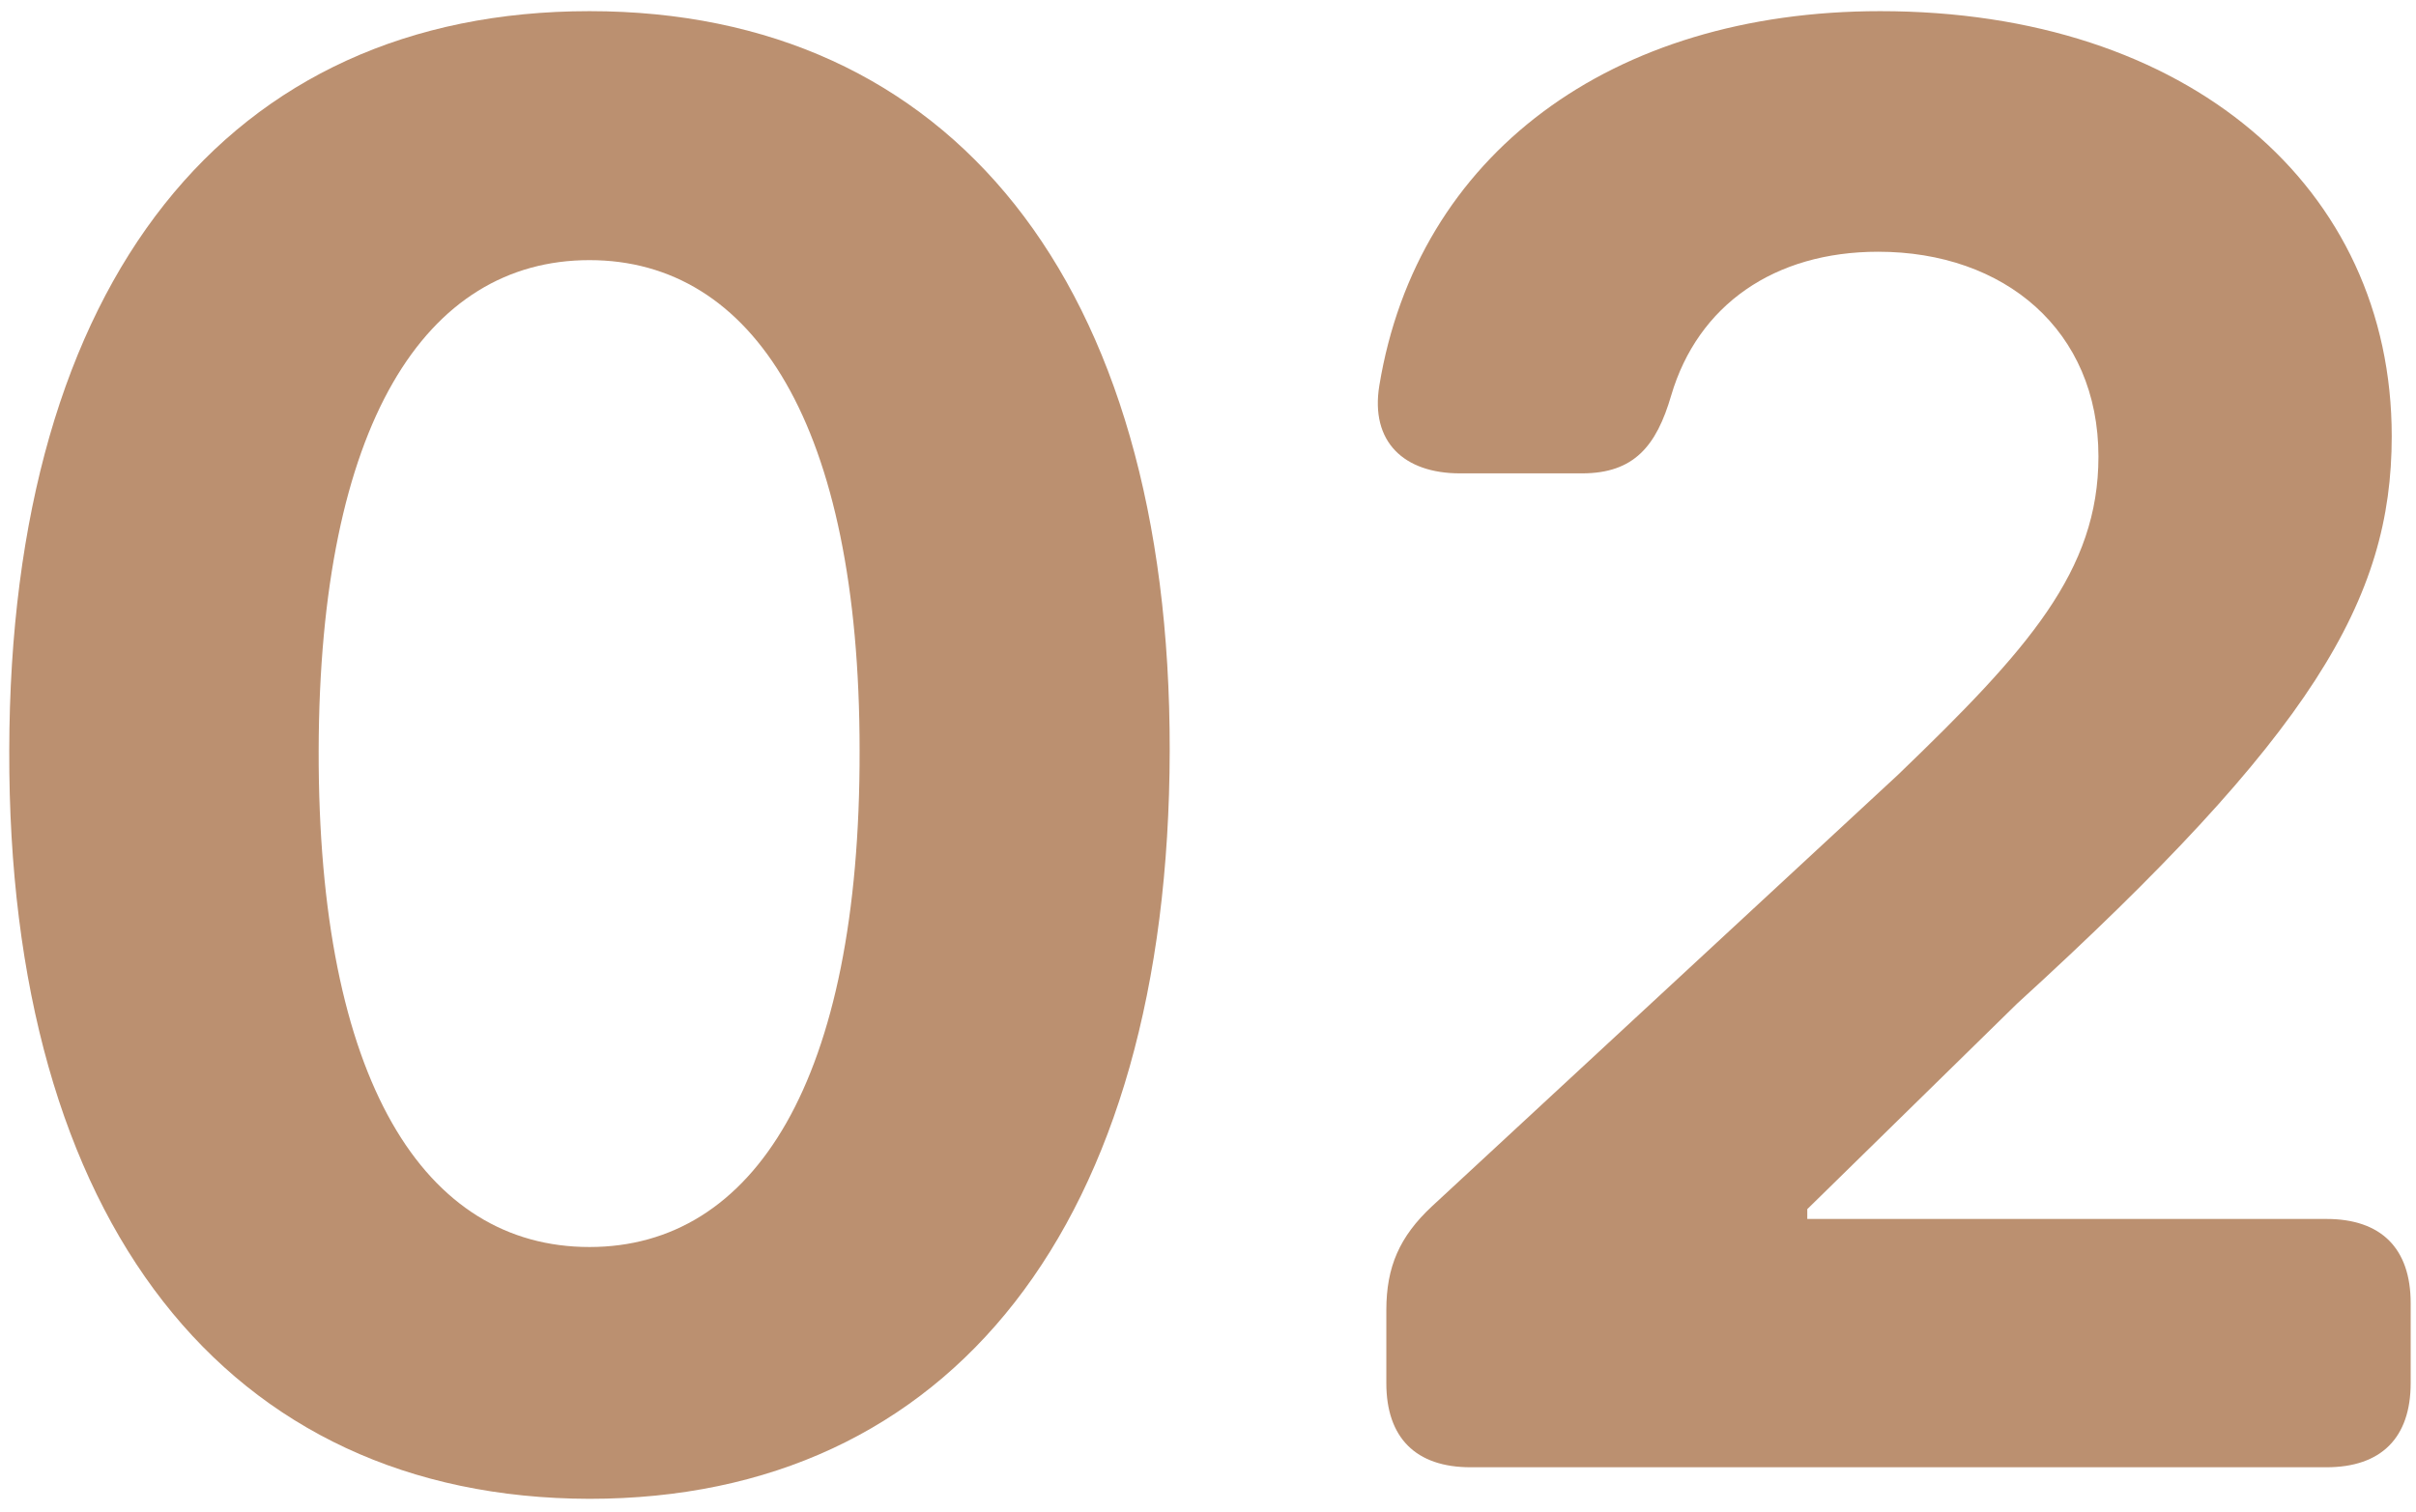
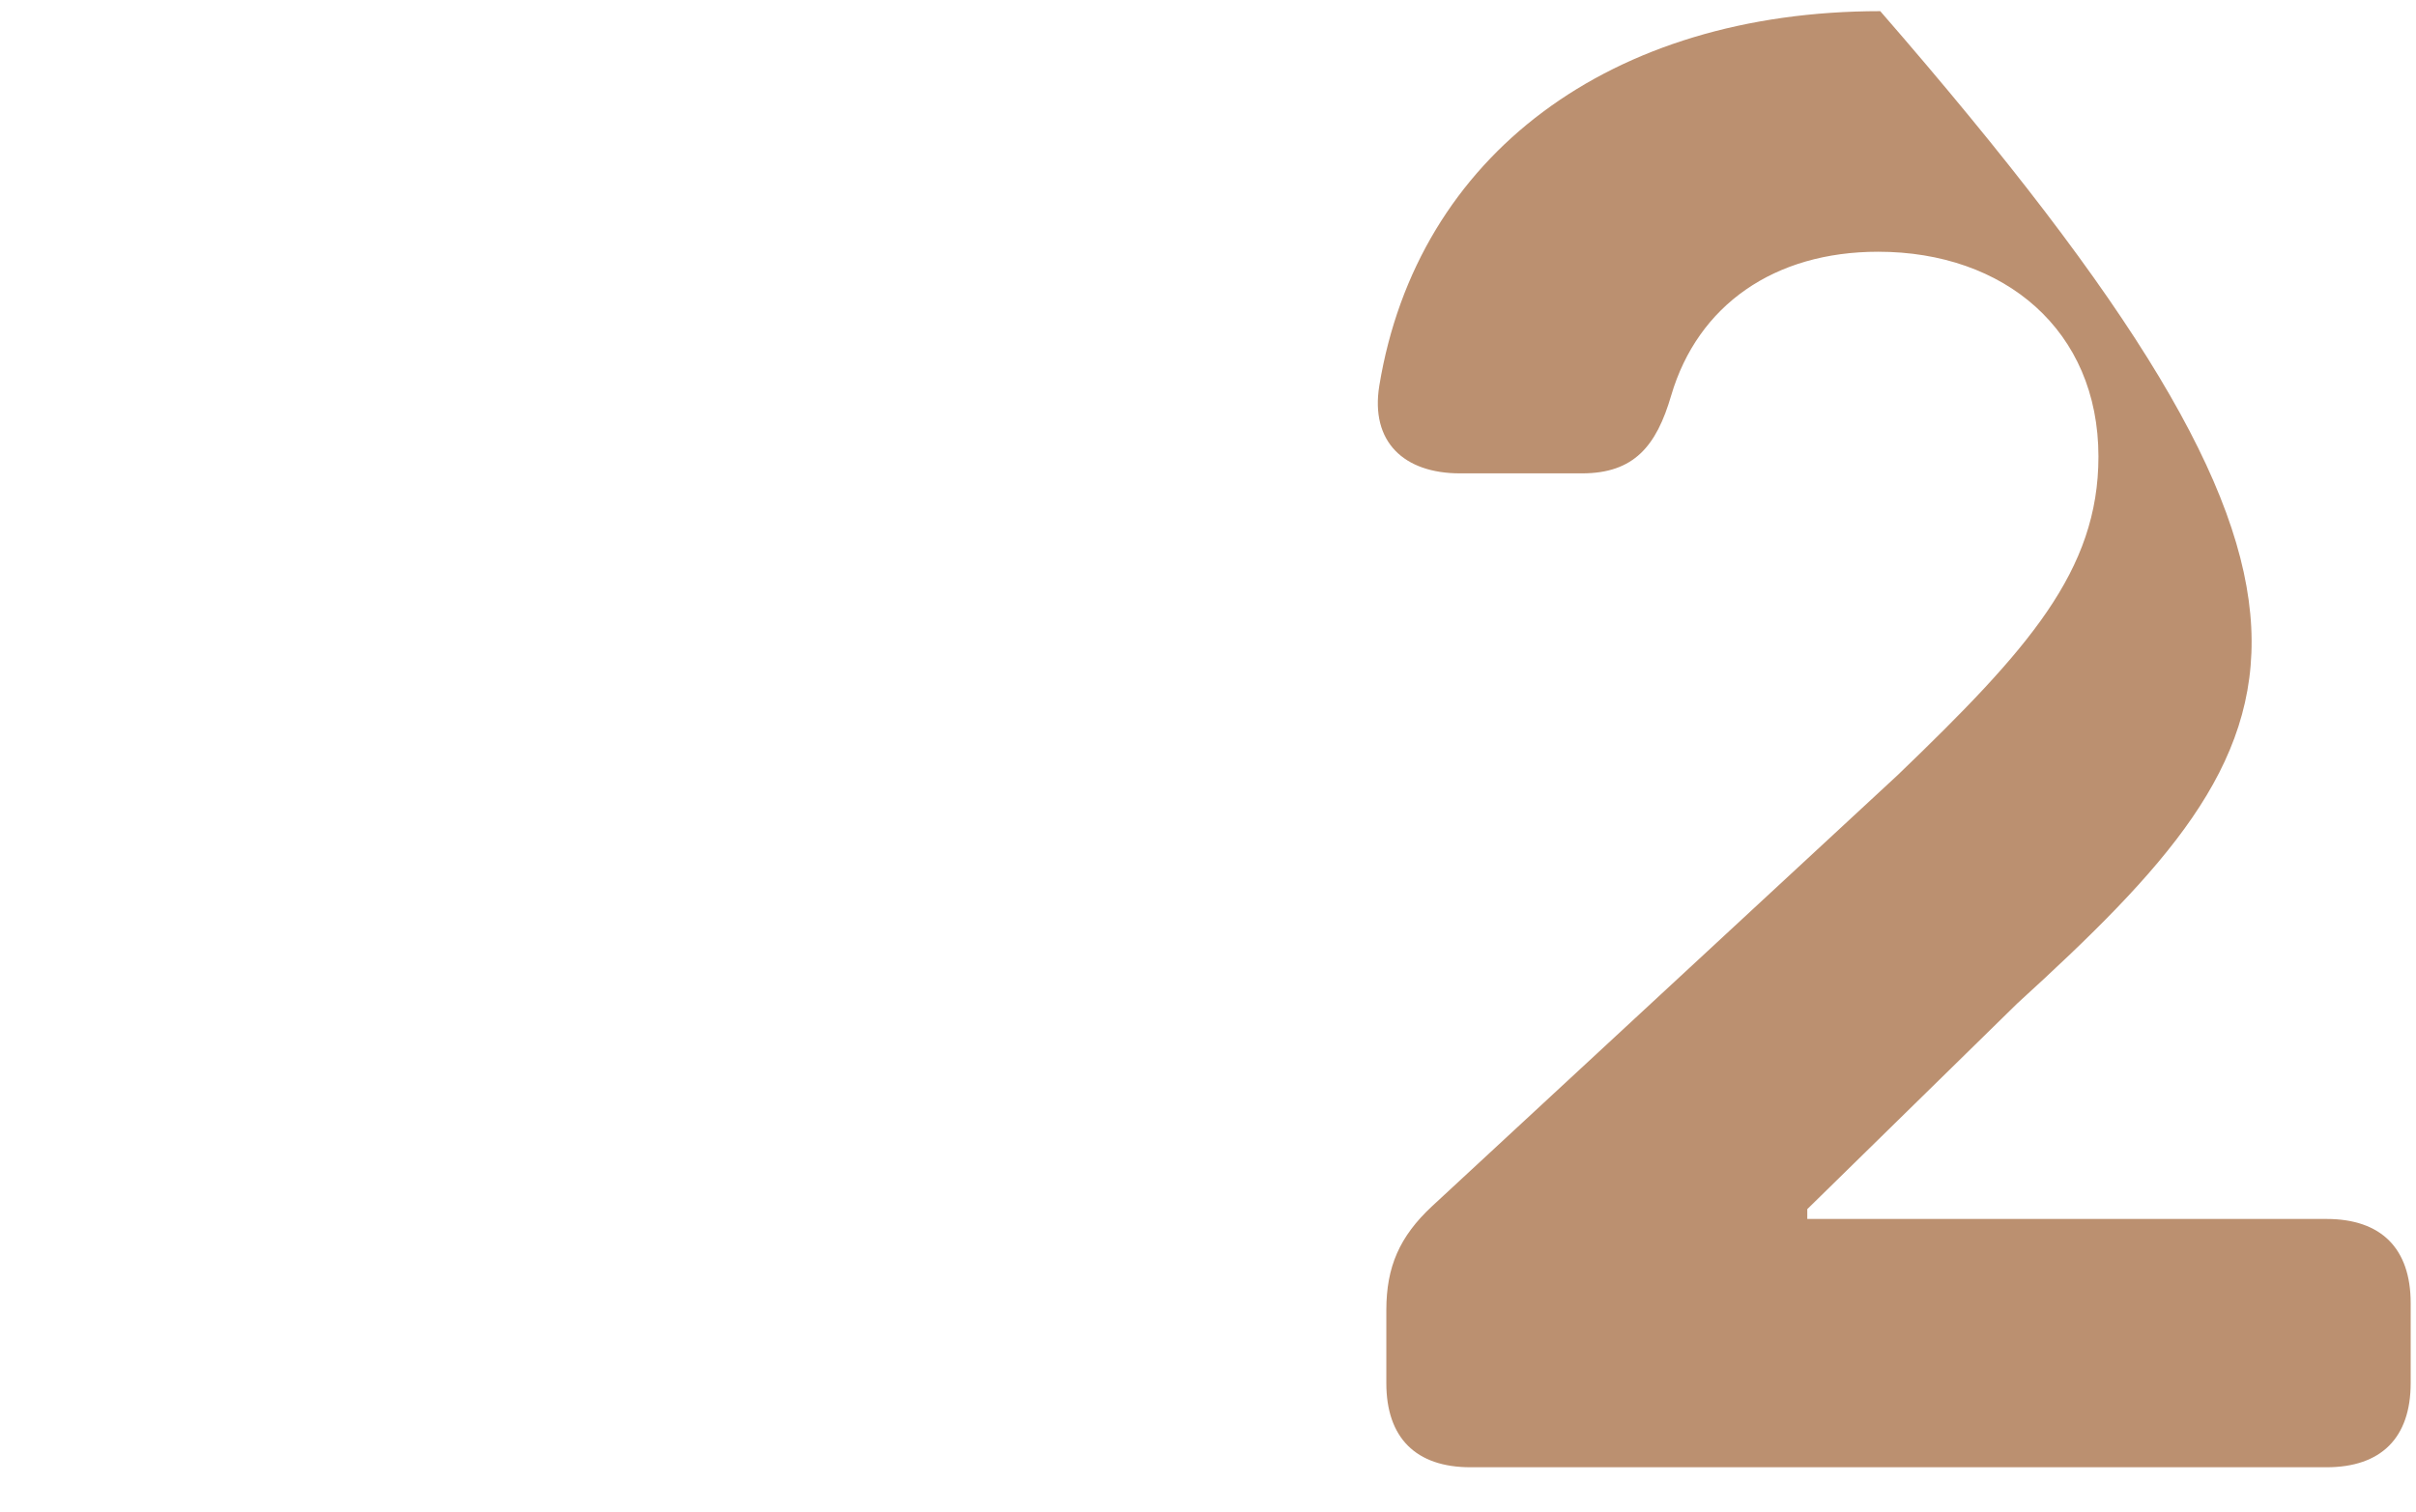
<svg xmlns="http://www.w3.org/2000/svg" width="107" height="67" viewBox="0 0 107 67" fill="none">
-   <path d="M26.107 66.398C10.074 66.367 0.348 54.156 0.41 33.244C0.442 12.394 10.136 0.494 26.107 0.494C42.047 0.494 51.835 12.425 51.804 33.244C51.773 54.218 42.11 66.398 26.107 66.398ZM14.113 33.244C14.082 47.91 18.805 55.243 26.107 55.243C33.378 55.243 38.101 47.91 38.07 33.244C38.07 18.795 33.347 11.524 26.107 11.524C18.836 11.524 14.145 18.795 14.113 33.244Z" fill="#BB9070" />
-   <path d="M61.398 58.04C61.398 56.113 61.988 54.777 63.418 53.441L84.05 34.331C89.829 28.77 92.936 25.29 92.936 20.225C92.936 14.632 88.773 11.152 83.18 11.152C78.581 11.152 75.194 13.513 74.013 17.521C73.361 19.759 72.367 20.97 70.067 20.97H64.66C62.175 20.97 60.683 19.572 61.087 17.086C62.765 6.864 71.341 0.494 83.273 0.494C96.914 0.494 105.925 8.293 105.925 19.324C105.925 26.563 102.414 32.529 89.332 44.461L80.041 53.565V54H103.035C105.459 54 106.764 55.305 106.764 57.729V61.271C106.764 63.695 105.459 65 103.035 65H65.127C62.703 65 61.398 63.695 61.398 61.271V58.04Z" fill="#BB9070" />
+   <path d="M61.398 58.04C61.398 56.113 61.988 54.777 63.418 53.441L84.05 34.331C89.829 28.77 92.936 25.29 92.936 20.225C92.936 14.632 88.773 11.152 83.18 11.152C78.581 11.152 75.194 13.513 74.013 17.521C73.361 19.759 72.367 20.97 70.067 20.97H64.66C62.175 20.97 60.683 19.572 61.087 17.086C62.765 6.864 71.341 0.494 83.273 0.494C105.925 26.563 102.414 32.529 89.332 44.461L80.041 53.565V54H103.035C105.459 54 106.764 55.305 106.764 57.729V61.271C106.764 63.695 105.459 65 103.035 65H65.127C62.703 65 61.398 63.695 61.398 61.271V58.04Z" fill="#BB9070" />
</svg>